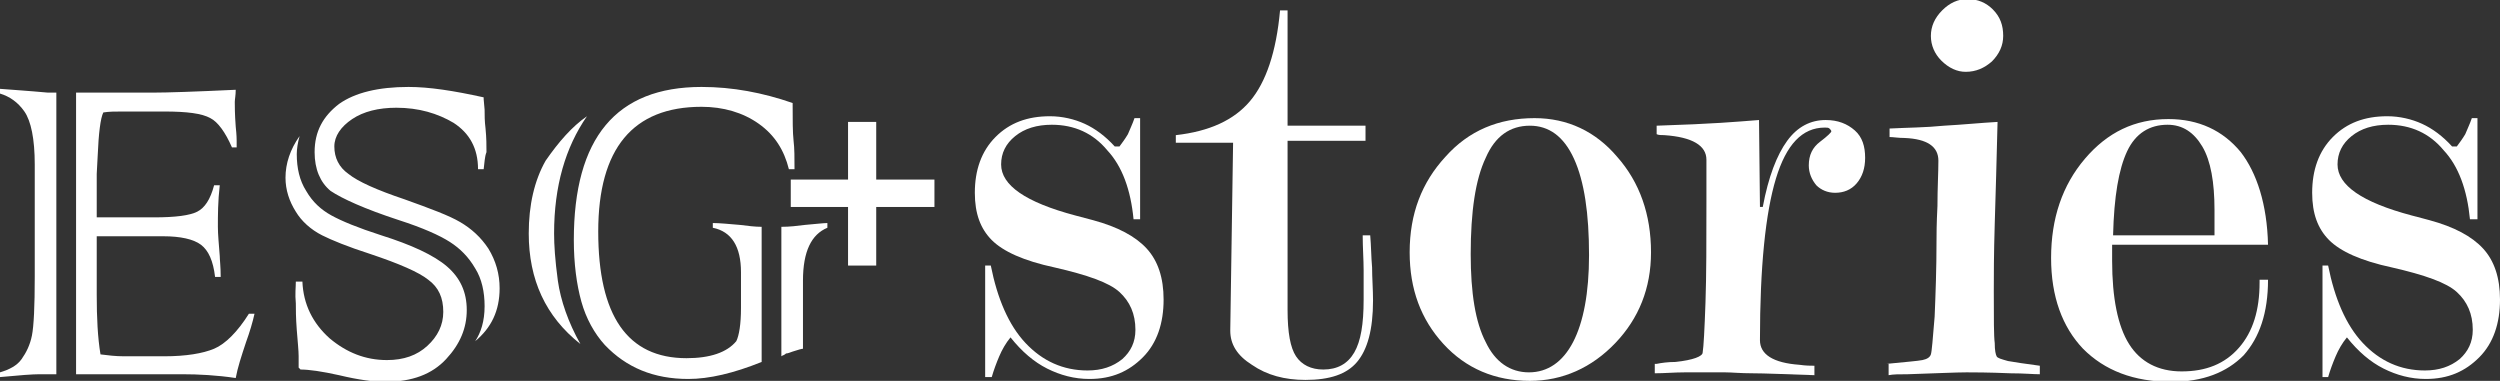
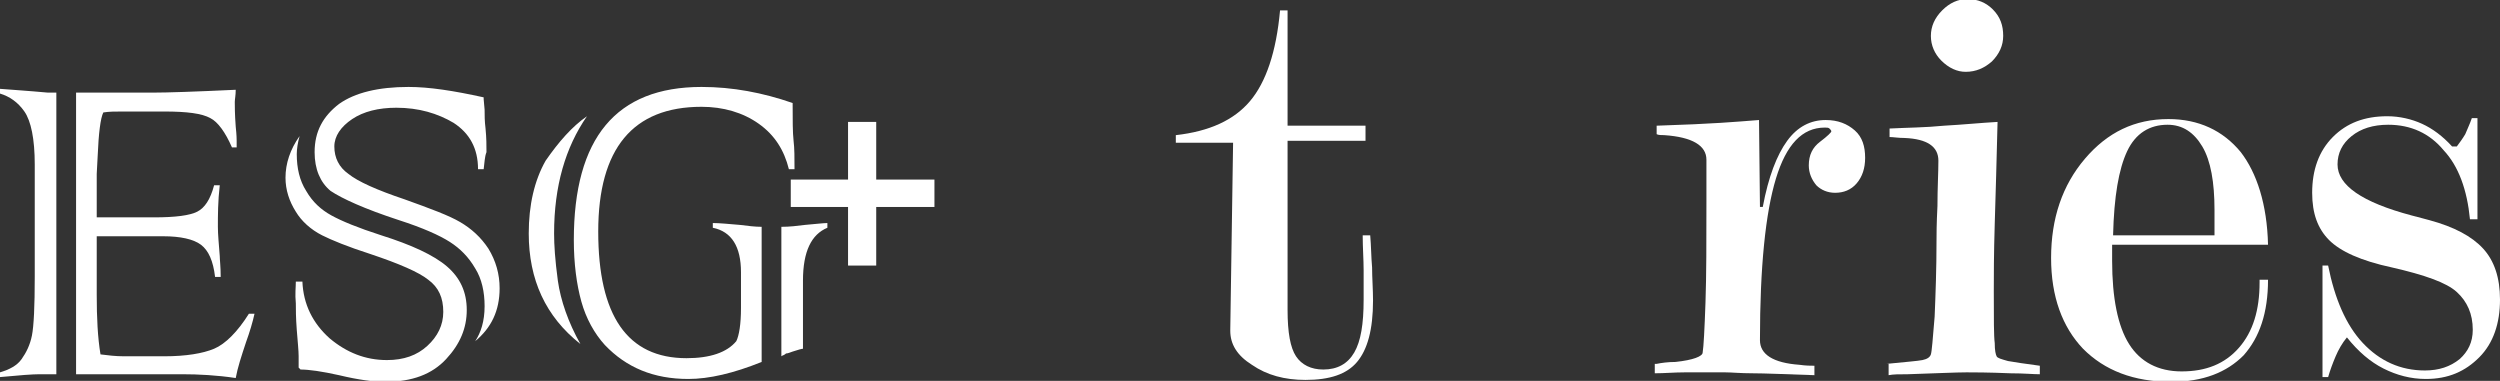
<svg xmlns="http://www.w3.org/2000/svg" width="256" height="39" viewBox="0 0 256 39" fill="none">
  <rect x="0" y="0" width="256" height="39" fill="#333333" stroke="none" />
  <g clip-path="url(#clip0)">
    <path d="M4.905 9.484H5.77V38.322H4.039C3.366 38.322 2.02 38.419 0 38.613V38.129C0.962 37.839 1.731 37.452 2.212 36.774C2.693 36.097 3.077 35.322 3.27 34.355C3.462 33.387 3.558 31.355 3.558 28.355V16.839C3.558 14.226 3.174 12.387 2.5 11.419C1.827 10.451 0.962 9.871 0 9.581V9.097C1.154 9.193 2.789 9.29 4.905 9.484ZM18.657 38.322H7.79V9.484H15.675C17.118 9.484 20.003 9.387 24.138 9.193C24.138 9.774 24.042 10.161 24.042 10.451C24.042 10.839 24.042 11.71 24.138 12.968C24.234 13.839 24.234 14.322 24.234 14.419V15.097H23.754C23.08 13.548 22.311 12.484 21.542 12.097C20.676 11.613 19.137 11.419 16.829 11.419H12.502C11.829 11.419 11.155 11.419 10.579 11.516C10.29 12.097 10.098 13.645 10.002 15.968L9.905 17.806V22.258H15.772C17.983 22.258 19.426 22.064 20.195 21.677C20.965 21.29 21.542 20.419 21.926 18.968H22.503C22.311 20.613 22.311 22.064 22.311 23.226C22.311 24 22.407 24.968 22.503 26.226C22.503 26.613 22.599 27.29 22.599 28.355H22.023C21.83 26.71 21.349 25.645 20.58 25.064C19.811 24.484 18.464 24.194 16.733 24.194H9.905V30.194C9.905 32.516 10.002 34.548 10.29 36.29C11.059 36.387 11.829 36.484 12.694 36.484H16.829C19.041 36.484 20.772 36.194 21.926 35.71C23.08 35.226 24.331 33.968 25.485 32.129H26.062C25.869 33 25.581 33.968 25.196 35.032C24.715 36.484 24.331 37.645 24.138 38.71C22.215 38.419 20.291 38.322 18.657 38.322Z" fill="white" />
    <path d="M30.293 28.839H30.966C31.062 31.161 32.024 33.097 33.755 34.645C35.486 36.097 37.41 36.871 39.621 36.871C41.352 36.871 42.699 36.387 43.757 35.419C44.814 34.452 45.391 33.29 45.391 31.936C45.391 30.484 44.911 29.419 43.853 28.645C42.891 27.871 40.871 27 37.986 26.032C35.582 25.258 33.947 24.581 32.986 24.097C31.832 23.516 30.87 22.645 30.293 21.677C29.62 20.613 29.235 19.452 29.235 18.194C29.235 16.742 29.716 15.29 30.678 13.936C30.485 14.613 30.389 15.29 30.389 15.774C30.389 17.226 30.678 18.484 31.351 19.549C32.024 20.71 32.89 21.484 33.947 22.065C35.005 22.645 36.64 23.323 39.044 24.097C42.122 25.065 44.43 26.129 45.776 27.29C47.123 28.452 47.796 29.903 47.796 31.742C47.796 33.581 47.123 35.226 45.68 36.774C44.237 38.323 42.218 39.097 39.429 39.097C38.275 39.097 36.736 38.903 34.717 38.419C32.986 38.032 31.639 37.839 30.774 37.839L30.581 37.645C30.581 37.355 30.581 36.968 30.581 36.484C30.581 35.903 30.485 35.032 30.389 33.774C30.293 32.516 30.293 31.645 30.293 31.065C30.197 30.097 30.293 29.419 30.293 28.839ZM49.527 17.323H48.95C48.95 15.194 48.084 13.645 46.449 12.581C44.814 11.613 42.891 11.032 40.583 11.032C38.756 11.032 37.217 11.419 36.063 12.194C34.909 12.968 34.236 13.936 34.236 15C34.236 16.161 34.717 17.129 35.678 17.806C36.64 18.581 38.563 19.452 41.449 20.419C44.141 21.387 45.968 22.065 47.123 22.742C48.276 23.419 49.238 24.29 50.008 25.452C50.777 26.71 51.161 28.065 51.161 29.516C51.161 31.839 50.296 33.581 48.661 34.936C49.238 34.065 49.623 32.903 49.623 31.355C49.623 29.903 49.334 28.549 48.661 27.484C47.988 26.323 47.123 25.452 46.065 24.774C45.007 24.097 43.276 23.323 40.871 22.549C37.313 21.387 35.005 20.323 33.851 19.549C32.793 18.677 32.216 17.323 32.216 15.581C32.216 13.452 33.082 11.903 34.717 10.645C36.352 9.484 38.756 8.903 41.833 8.903C43.949 8.903 46.449 9.29 49.527 9.968V10.161L49.623 11.226C49.623 11.806 49.623 12.387 49.719 13.161C49.815 14.129 49.815 14.903 49.815 15.581C49.623 16.065 49.623 16.645 49.527 17.323Z" fill="white" />
    <path d="M60.105 11.903C57.893 15.097 56.739 19.065 56.739 23.903C56.739 25.065 56.836 26.613 57.124 28.742C57.413 30.774 58.182 33 59.432 35.226C55.874 32.419 54.143 28.645 54.143 23.903C54.143 21 54.72 18.484 55.874 16.452C57.22 14.516 58.566 12.968 60.105 11.903ZM77.993 23.226V37.065C75.107 38.226 72.607 38.806 70.491 38.806C66.933 38.806 64.144 37.645 61.932 35.323C60.874 34.161 60.009 32.613 59.528 30.871C59.047 29.129 58.759 27 58.759 24.581C58.759 14.129 63.086 8.903 71.838 8.903C75.011 8.903 78.089 9.484 81.166 10.549C81.166 12.29 81.166 13.549 81.262 14.419C81.358 15.194 81.358 16.161 81.358 17.323H80.781C80.3 15.387 79.339 13.839 77.704 12.678C76.069 11.516 74.05 10.936 71.838 10.936C64.817 10.936 61.259 15.194 61.259 23.71C61.259 32.323 64.24 36.678 70.299 36.678C72.703 36.678 74.434 36.097 75.396 34.936C75.684 34.355 75.877 33.194 75.877 31.549V27.871C75.877 25.258 74.915 23.71 72.992 23.323V22.839C73.665 22.839 74.627 22.936 75.781 23.032C76.55 23.129 77.319 23.226 77.993 23.226ZM80.012 36.484V23.226C80.877 23.226 81.647 23.129 82.416 23.032C83.57 22.936 84.34 22.839 84.724 22.839V23.323C83.089 24 82.224 25.742 82.224 28.742V35.71C82.128 35.71 81.743 35.806 81.166 36C80.877 36.097 80.685 36.194 80.493 36.194C80.3 36.387 80.108 36.387 80.012 36.484Z" fill="white" />
-     <path d="M100.881 38.806V27.194H101.458C102.131 30.581 103.285 33.29 105.016 35.129C106.747 36.968 108.863 37.936 111.363 37.936C112.805 37.936 113.959 37.548 114.921 36.774C115.787 36 116.267 35.032 116.267 33.774C116.267 32.129 115.69 30.871 114.633 29.903C113.575 28.936 111.363 28.161 107.997 27.387C104.823 26.71 102.708 25.742 101.554 24.581C100.4 23.419 99.823 21.871 99.823 19.742C99.823 17.419 100.496 15.484 101.938 14.032C103.381 12.581 105.208 11.903 107.516 11.903C108.766 11.903 110.017 12.194 111.074 12.678C112.132 13.161 113.19 13.936 114.152 15H114.633C114.921 14.613 115.21 14.226 115.498 13.742C115.69 13.258 115.979 12.678 116.171 12.097H116.748V22.452H116.075C115.787 19.452 114.921 17.032 113.382 15.387C111.94 13.645 110.017 12.774 107.708 12.774C106.17 12.774 104.92 13.161 103.958 13.936C102.996 14.71 102.515 15.678 102.515 16.839C102.515 18.968 105.016 20.71 110.113 22.065C110.882 22.258 111.555 22.452 111.94 22.549C114.44 23.226 116.267 24.194 117.421 25.452C118.575 26.71 119.153 28.452 119.153 30.677C119.153 33.097 118.479 35.129 117.037 36.581C115.594 38.032 113.863 38.806 111.555 38.806C110.017 38.806 108.574 38.419 107.228 37.742C105.881 37.065 104.631 36 103.477 34.548C102.996 35.129 102.612 35.806 102.323 36.484C102.035 37.161 101.746 37.936 101.554 38.613H100.881V38.806Z" fill="white" />
    <path d="M126.269 14.613H120.403V13.839C123.865 13.451 126.365 12.29 128 10.355C129.635 8.419 130.693 5.323 131.077 1.064H131.847V12.871H139.829V14.419H131.847V31.742C131.847 34.064 132.135 35.613 132.712 36.484C133.289 37.355 134.251 37.839 135.501 37.839C136.944 37.839 138.001 37.258 138.675 36.097C139.348 34.935 139.636 33.194 139.636 30.677C139.636 29.806 139.636 28.742 139.636 27.677C139.636 26.613 139.54 25.355 139.54 24.097H140.31C140.406 25.161 140.406 26.323 140.502 27.387C140.502 28.451 140.598 29.613 140.598 30.774C140.598 33.774 140.021 35.806 138.963 37.064C137.905 38.322 136.174 38.903 133.674 38.903C131.558 38.903 129.731 38.419 128.192 37.355C126.654 36.387 125.98 35.226 125.98 33.871V33.774L126.269 14.613Z" fill="white" />
-     <path d="M157.139 12.097C160.505 12.097 163.39 13.451 165.602 16.064C167.91 18.677 169.064 21.968 169.064 25.839C169.064 29.516 167.814 32.613 165.409 35.129C163.005 37.645 160.024 39 156.658 39C153.1 39 150.119 37.742 147.811 35.226C145.503 32.71 144.349 29.613 144.349 25.839C144.349 21.871 145.599 18.677 148.003 16.064C150.407 13.355 153.485 12.097 157.139 12.097ZM156.658 12.871C154.639 12.871 153.1 13.935 152.138 16.161C151.08 18.387 150.6 21.677 150.6 26.032C150.6 30 151.08 33 152.138 35.032C153.1 37.064 154.639 38.129 156.562 38.129C158.485 38.129 160.024 37.064 161.082 35.032C162.14 33 162.717 30 162.717 26.129C162.717 21.871 162.236 18.581 161.178 16.258C160.12 13.935 158.582 12.871 156.658 12.871Z" fill="white" />
    <path d="M169.641 37.258C170.122 37.161 170.795 37.064 171.564 37.064C173.391 36.871 174.353 36.484 174.353 36.096C174.449 35.516 174.545 33.774 174.642 30.968C174.738 28.161 174.738 24.774 174.738 20.613V16.355C174.738 14.903 173.295 14.032 170.41 13.838C170.122 13.838 169.833 13.838 169.641 13.742V12.871C172.526 12.774 174.738 12.677 176.18 12.58C177.623 12.484 178.969 12.387 180.123 12.29L180.219 21.193H180.508C181.085 18.096 181.95 15.871 183.008 14.419C184.066 12.967 185.412 12.29 186.951 12.29C188.201 12.29 189.163 12.677 189.932 13.355C190.702 14.032 190.99 15 190.99 16.161C190.99 17.226 190.702 18.096 190.125 18.774C189.548 19.451 188.778 19.742 187.913 19.742C187.143 19.742 186.47 19.451 185.989 18.968C185.509 18.387 185.22 17.709 185.22 16.935C185.22 15.871 185.605 15.097 186.374 14.516C187.144 13.935 187.528 13.548 187.528 13.451C187.528 13.355 187.432 13.258 187.336 13.161C187.24 13.064 187.047 13.064 186.855 13.064C184.547 13.064 182.912 14.806 181.854 18.29C180.796 21.774 180.219 27.29 180.219 34.838C180.219 36.29 181.566 37.161 184.258 37.355C184.932 37.451 185.412 37.451 185.797 37.451V38.419C182.816 38.322 180.7 38.225 179.45 38.225C178.2 38.225 177.334 38.129 176.661 38.129C174.93 38.129 173.584 38.129 172.526 38.129C171.468 38.129 170.41 38.225 169.449 38.225V37.258H169.641Z" fill="white" />
    <path d="M193.202 37.258C195.125 37.065 196.376 36.968 196.856 36.871C197.337 36.774 197.626 36.581 197.722 36.29C197.818 36 197.914 34.742 198.107 32.419C198.203 30.097 198.299 27.484 198.299 24.677C198.299 24.097 198.299 22.936 198.395 21.097C198.395 19.258 198.491 17.71 198.491 16.452C198.491 15 197.337 14.226 195.029 14.129C194.356 14.129 193.875 14.032 193.491 14.032V13.161C195.318 13.065 197.145 13.065 199.068 12.871C200.896 12.774 202.819 12.581 204.55 12.484C204.454 16.355 204.358 19.839 204.261 22.936C204.165 26.032 204.165 28.355 204.165 29.806C204.165 32.613 204.165 34.452 204.261 35.129C204.261 35.903 204.358 36.29 204.454 36.484C204.55 36.678 204.935 36.774 205.608 36.968C206.185 37.065 207.339 37.258 208.878 37.452V38.323C208.204 38.323 207.243 38.226 205.896 38.226C203.588 38.129 202.05 38.129 201.376 38.129C200.319 38.129 198.299 38.226 195.318 38.323C194.452 38.323 193.875 38.323 193.394 38.419V37.258H193.202ZM197.722 3.678C197.722 2.71 198.107 1.839 198.876 1.065C199.645 0.29 200.511 -0.097 201.473 -0.097C202.53 -0.097 203.396 0.29 204.069 0.968C204.838 1.742 205.127 2.613 205.127 3.678C205.127 4.645 204.742 5.516 203.973 6.29C203.204 6.968 202.338 7.355 201.28 7.355C200.415 7.355 199.549 6.968 198.78 6.194C198.107 5.516 197.722 4.645 197.722 3.678Z" fill="white" />
    <path d="M232.246 25.064H216.282C216.282 25.258 216.282 25.548 216.282 25.935C216.282 26.322 216.282 26.613 216.282 26.709C216.282 30.484 216.859 33.387 218.014 35.226C219.168 37.064 220.995 38.032 223.399 38.032C225.899 38.032 227.823 37.258 229.265 35.613C230.708 33.968 231.381 31.742 231.381 28.935V28.645H232.246C232.246 32.032 231.381 34.548 229.746 36.387C228.015 38.129 225.611 39.097 222.341 39.097C218.494 39.097 215.513 37.935 213.301 35.709C211.186 33.484 210.032 30.387 210.032 26.419C210.032 22.355 211.186 18.968 213.494 16.258C215.802 13.548 218.591 12.193 222.053 12.193C225.13 12.193 227.63 13.355 229.458 15.581C231.092 17.709 232.15 20.903 232.246 25.064ZM226.765 24.097V23.129V21.484C226.765 18.677 226.38 16.451 225.515 15C224.649 13.548 223.495 12.774 221.956 12.774C220.129 12.774 218.687 13.645 217.821 15.484C216.956 17.322 216.475 20.129 216.379 24.097H226.765Z" fill="white" />
    <path d="M237.824 38.806V27.194H238.401C239.074 30.581 240.228 33.29 241.959 35.129C243.69 36.968 245.806 37.936 248.307 37.936C249.749 37.936 250.903 37.548 251.865 36.774C252.73 36 253.211 35.032 253.211 33.774C253.211 32.129 252.634 30.871 251.576 29.903C250.518 28.936 248.307 28.161 244.941 27.387C241.767 26.71 239.651 25.742 238.497 24.581C237.343 23.419 236.766 21.871 236.766 19.742C236.766 17.419 237.44 15.484 238.882 14.032C240.325 12.581 242.152 11.903 244.46 11.903C245.71 11.903 246.96 12.194 248.018 12.678C249.076 13.161 250.134 13.936 251.095 15H251.576C251.865 14.613 252.153 14.226 252.442 13.742C252.634 13.258 252.923 12.678 253.115 12.097H253.692V22.452H252.923C252.634 19.452 251.769 17.032 250.23 15.387C248.787 13.645 246.864 12.774 244.556 12.774C243.017 12.774 241.767 13.161 240.805 13.936C239.844 14.71 239.363 15.678 239.363 16.839C239.363 18.968 241.863 20.71 246.96 22.065C247.73 22.258 248.403 22.452 248.787 22.549C251.288 23.226 253.115 24.194 254.269 25.452C255.423 26.71 256 28.452 256 30.677C256 33.097 255.327 35.129 253.884 36.581C252.442 38.032 250.711 38.806 248.403 38.806C246.864 38.806 245.421 38.419 244.075 37.742C242.729 37.065 241.479 36 240.325 34.548C239.844 35.129 239.459 35.806 239.171 36.484C238.882 37.161 238.594 37.936 238.401 38.613H237.824V38.806Z" fill="white" />
    <path d="M89.725 21.194V27.194H86.84V21.194H80.974V18.388H86.84V12.484H89.725V18.388H95.687V21.194H89.725Z" fill="white" />
  </g>
  <defs>
    <clipPath id="clip0">
      <rect width="256" height="39" fill="white" />
    </clipPath>
  </defs>
</svg>